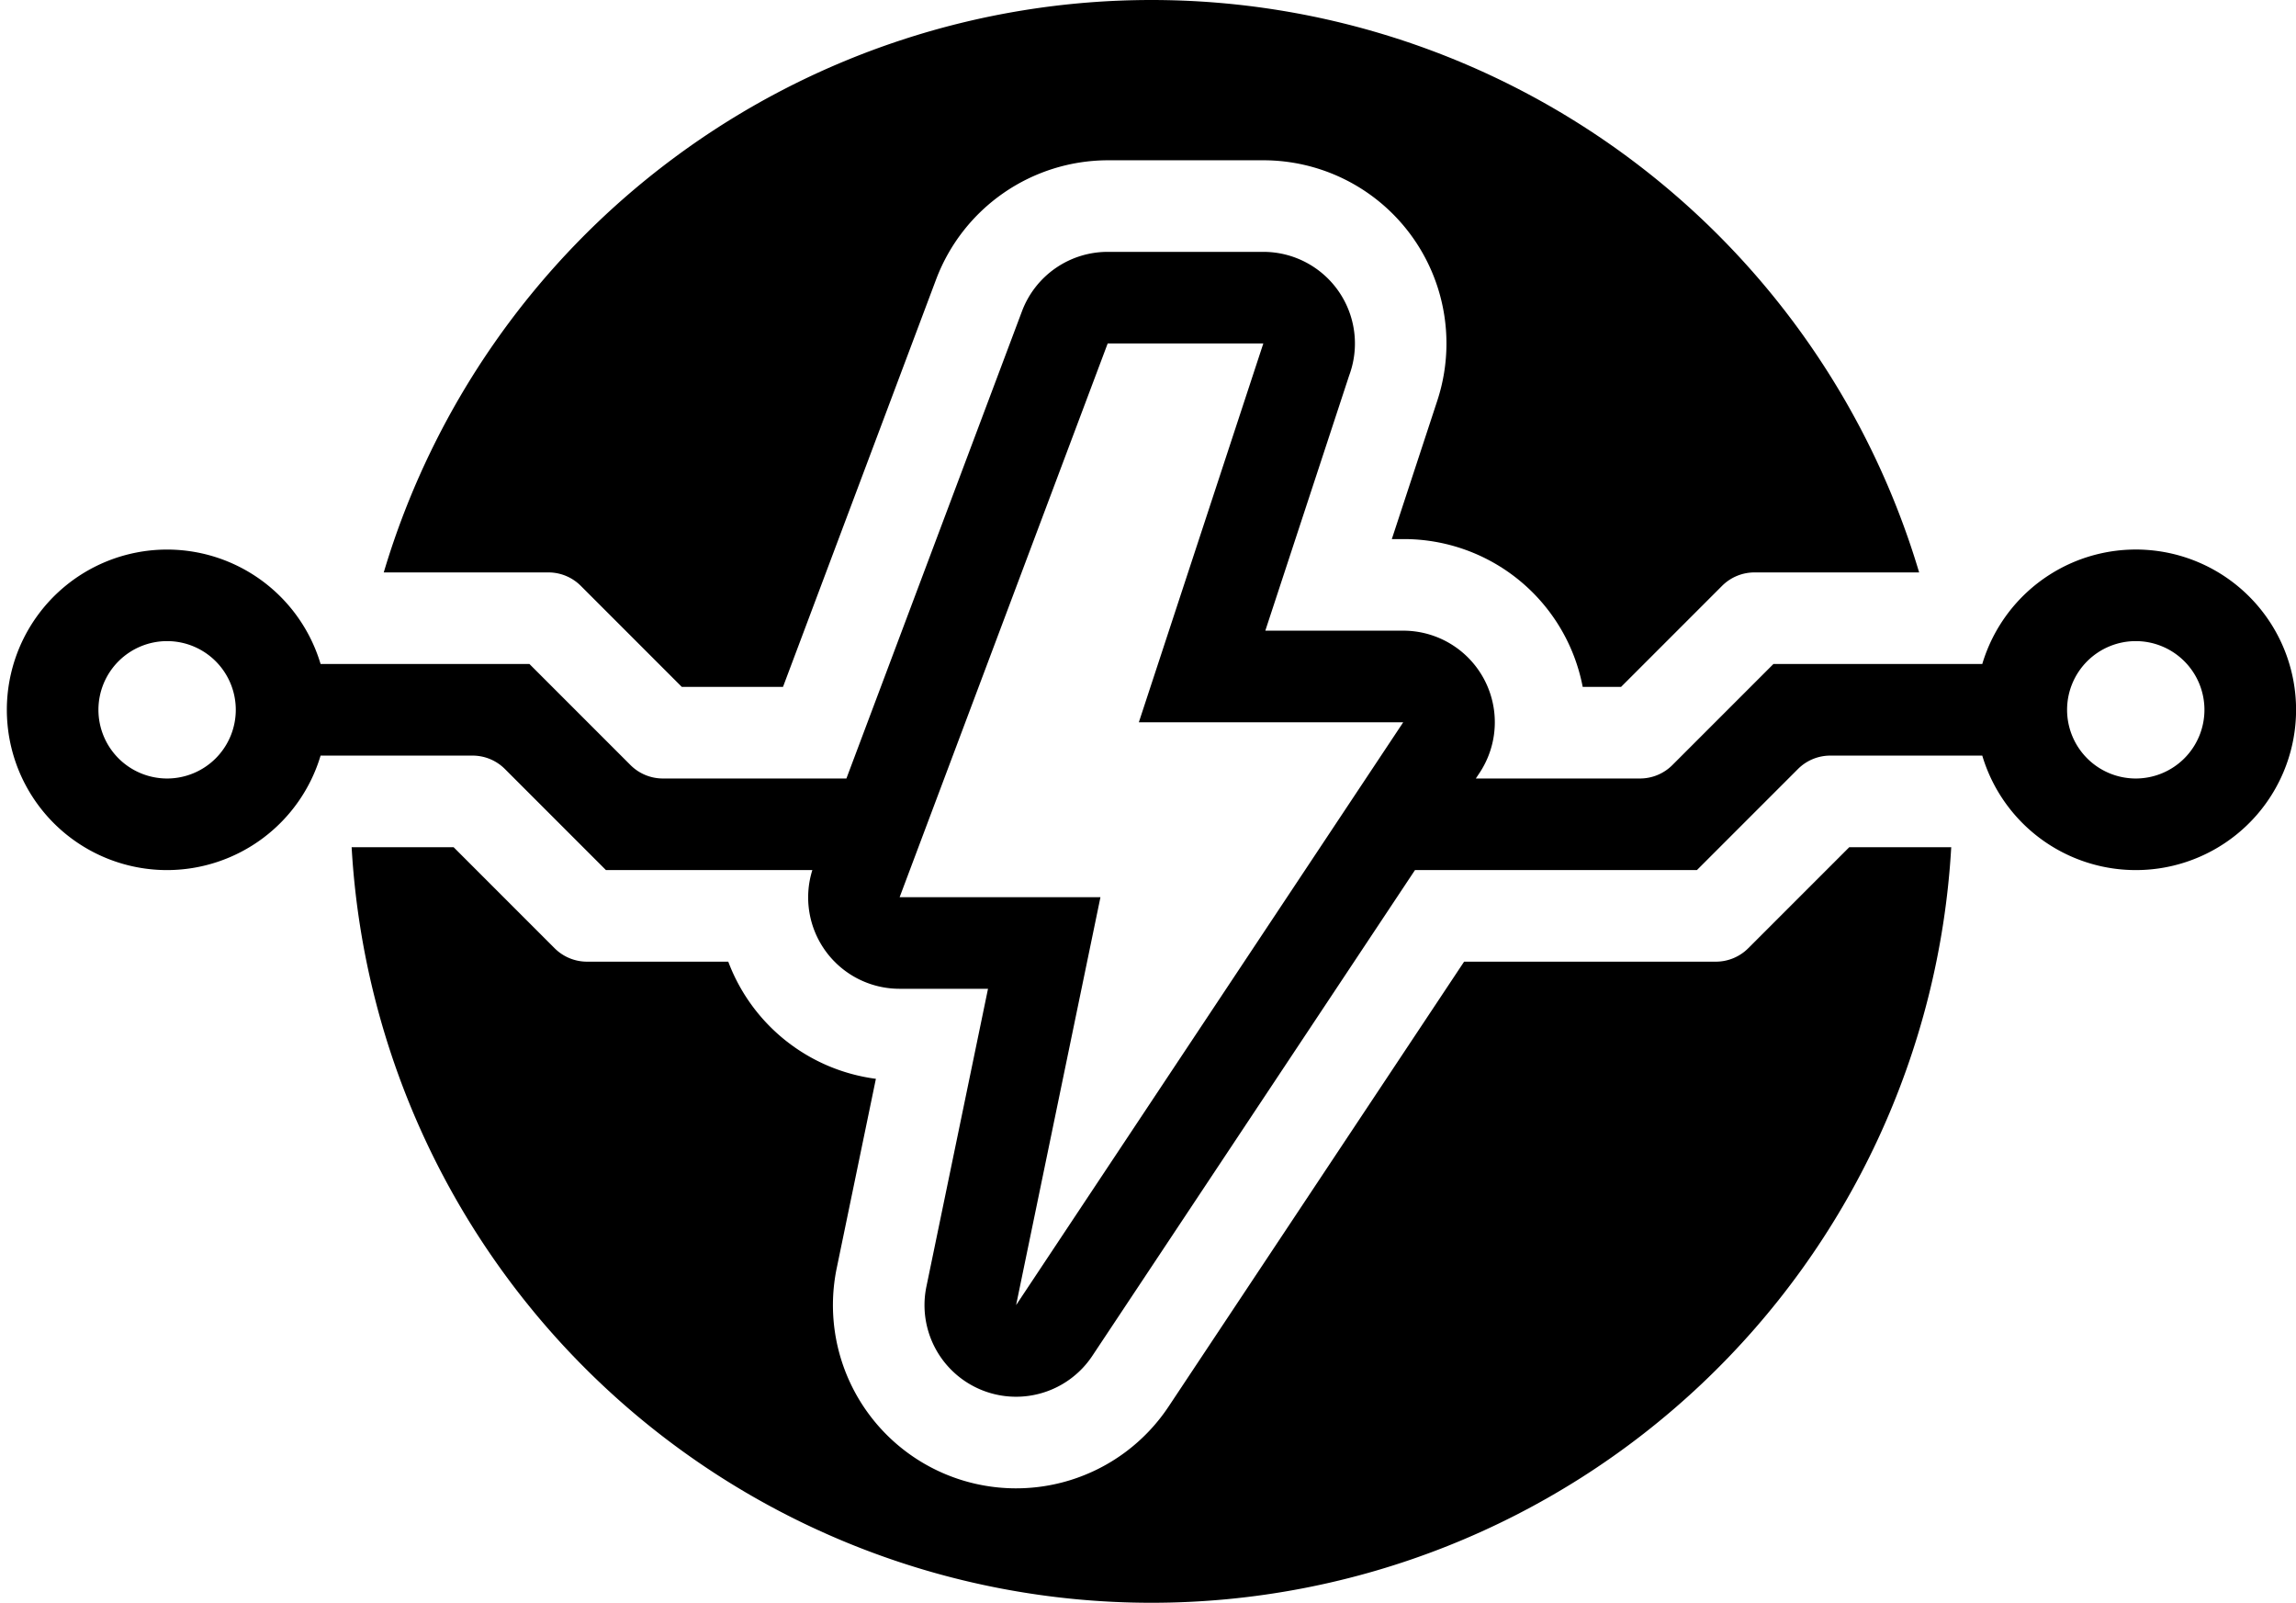
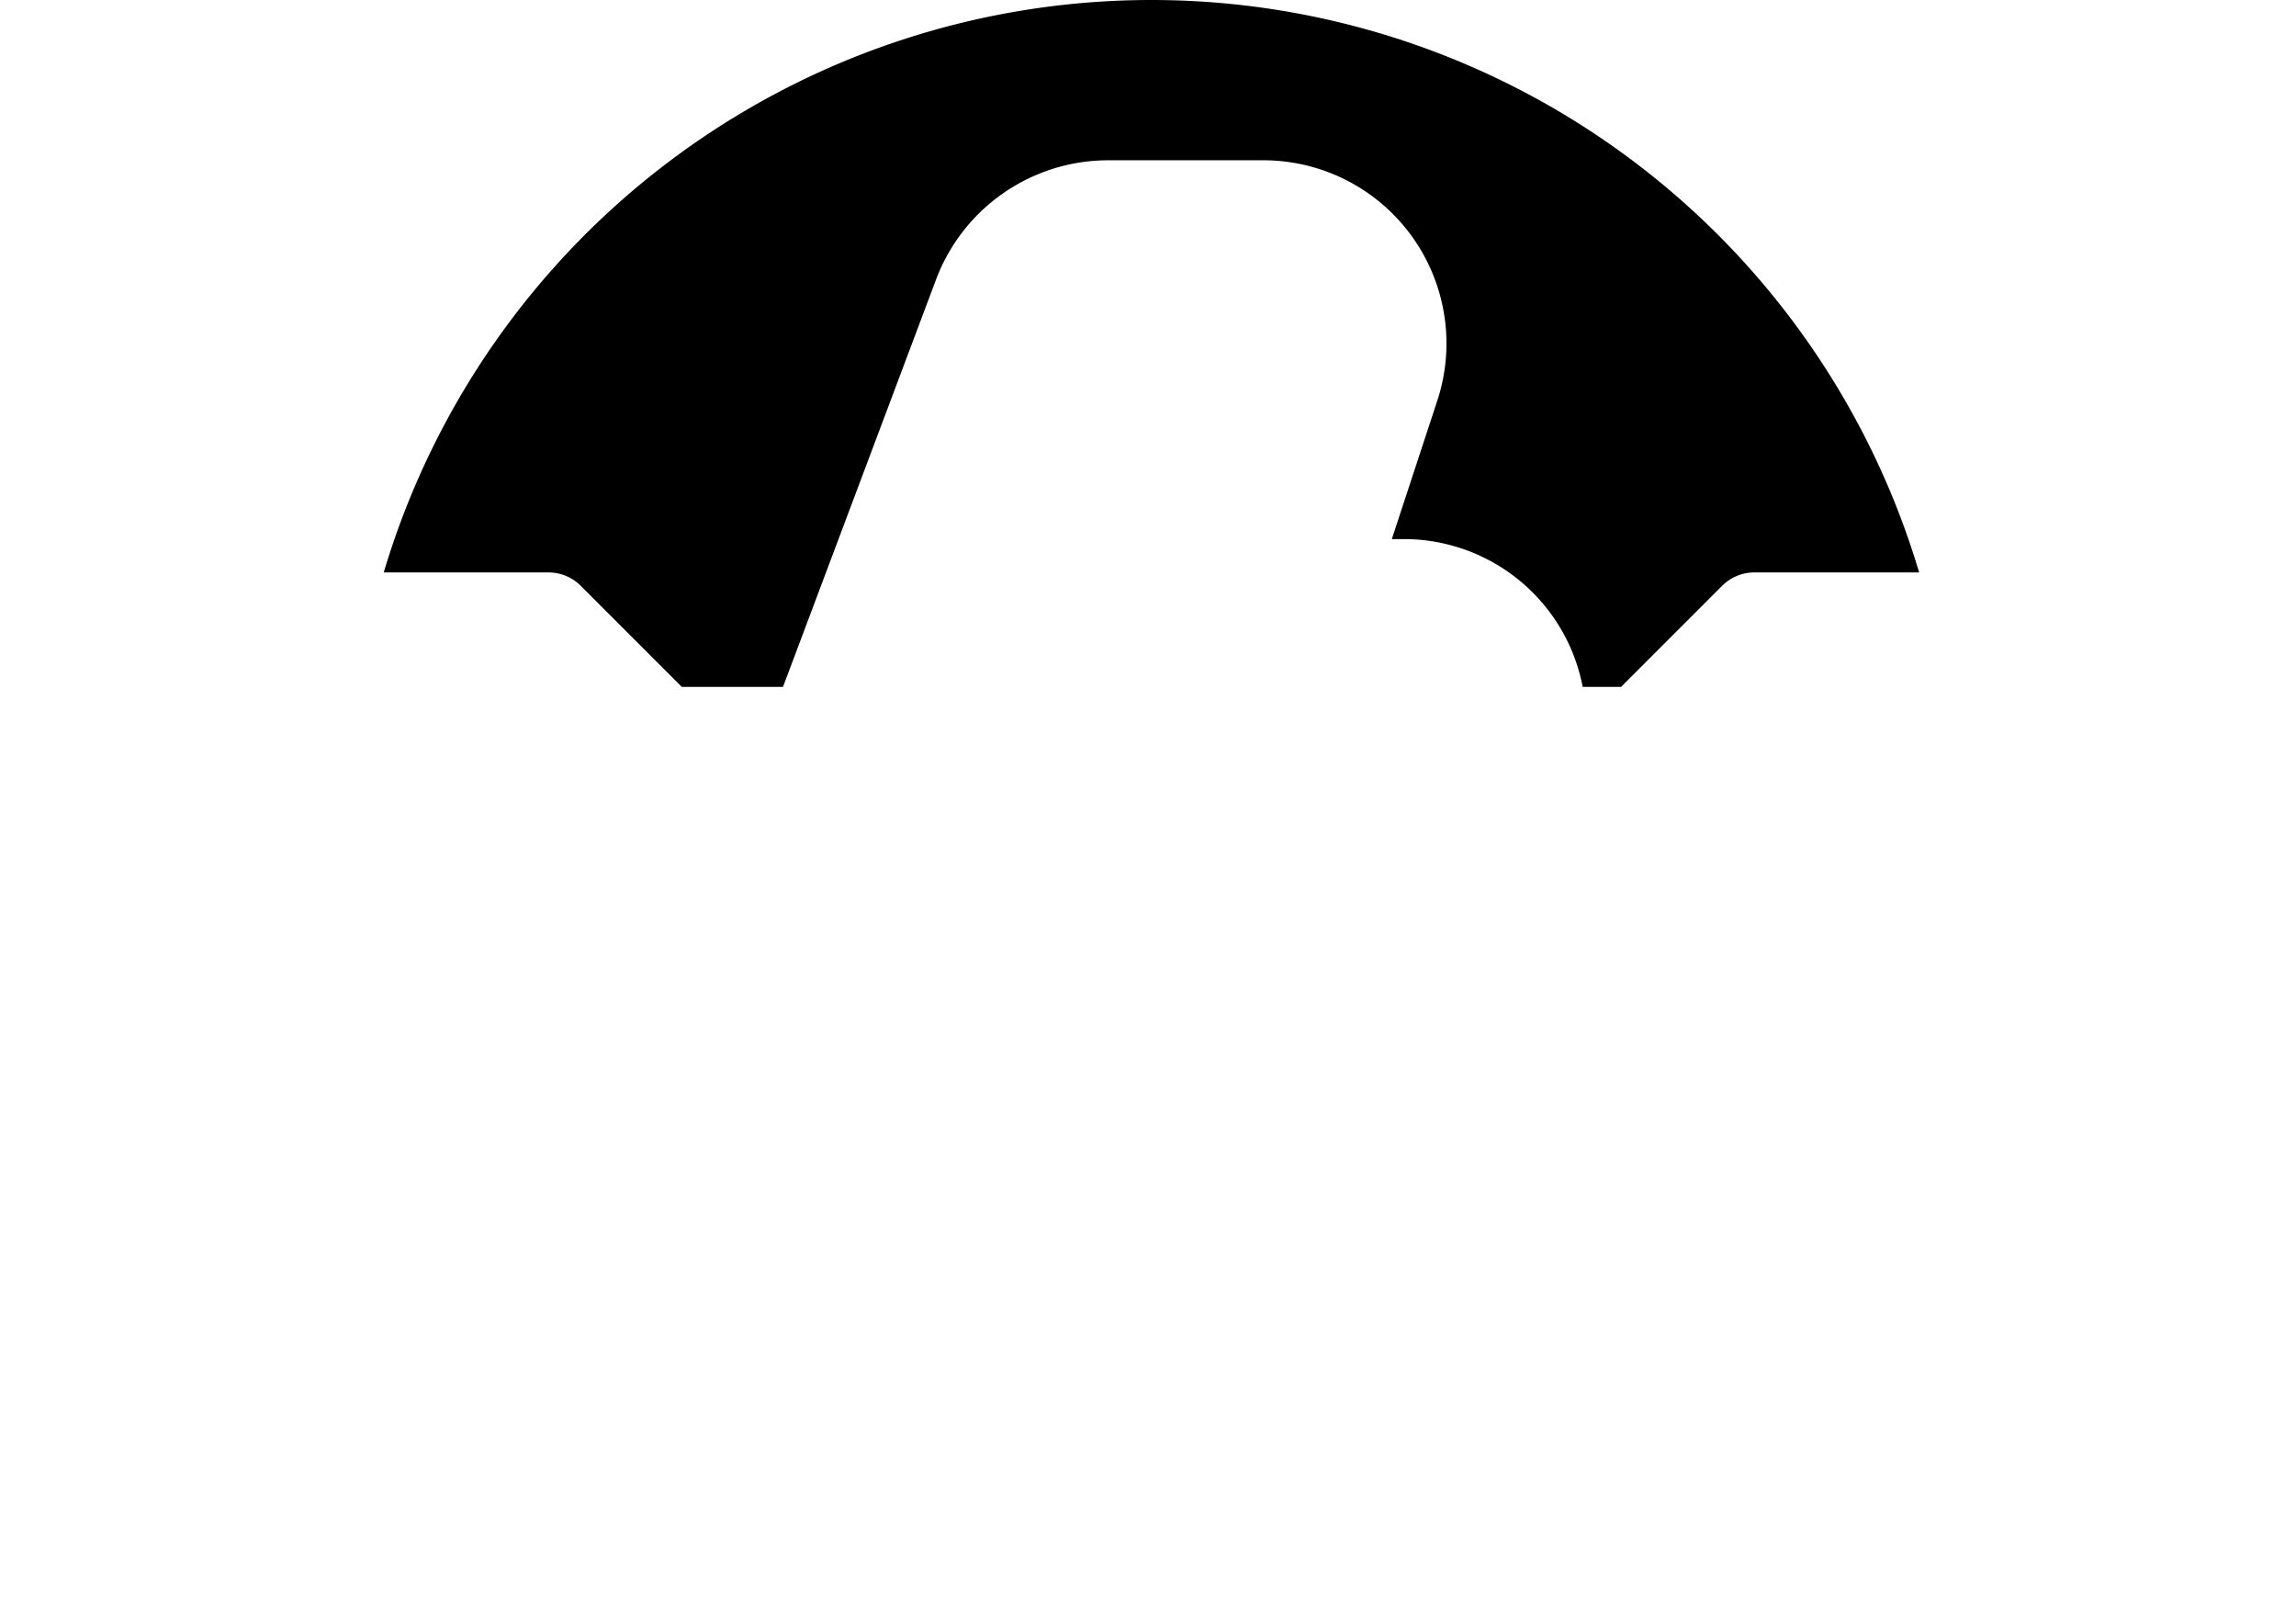
<svg xmlns="http://www.w3.org/2000/svg" data-name="Layer 1" height="70.0" preserveAspectRatio="xMidYMid meet" version="1.0" viewBox="13.7 29.0 100.3 70.0" width="100.3" zoomAndPan="magnify">
  <g id="change1_1">
-     <path d="M21,67a7.01,7.01,0,0,0,6.705-5h6.638a2,2,0,0,1,1.414.586L40.171,67H49.187A3.991,3.991,0,0,0,53,72.184h3.861L54.17,85.19a4,4,0,0,0,7.249,3.024L75.513,67H87.829l4.414-4.414A2,2,0,0,1,93.657,62h6.638a7,7,0,1,0,0-4H91.171l-4.414,4.414A2,2,0,0,1,85.343,63H78.171l.161-.242A4,4,0,0,0,75,56.544H68.975l3.663-11.145A4.002,4.002,0,0,0,68.893,40H62.089a4,4,0,0,0-3.744,2.593L50.675,63H42.657a2,2,0,0,1-1.414-.586L36.829,58H27.705A6.999,6.999,0,1,0,21,67Zm86-10a3,3,0,1,1-3,3A3,3,0,0,1,107,57ZM62.089,44h6.799L63.45,60.544H75L58.088,86l3.685-17.816H53ZM21,57a3,3,0,1,1-3,3A3,3,0,0,1,21,57Z" fill="inherit" />
-   </g>
+     </g>
  <g id="change1_2">
-     <path d="M51.963,76.116A7.993,7.993,0,0,1,45.514,71H39.343a2,2,0,0,1-1.414-.586L33.515,66H29.061A34.996,34.996,0,0,0,98.939,66H94.485l-4.414,4.414A2,2,0,0,1,88.657,71H77.659L64.75,90.429a8,8,0,0,1-14.497-6.05Z" fill="inherit" />
-   </g>
+     </g>
  <g id="change1_3">
    <path d="M74.501,52.544H75A7.954,7.954,0,0,1,82.84,59h1.675l4.414-4.414A2,2,0,0,1,90.343,54h7.194a34.994,34.994,0,0,0-67.073,0h7.194a2,2,0,0,1,1.414.586L43.485,59h4.42l6.695-17.814A8.037,8.037,0,0,1,62.089,36H68.888a8,8,0,0,1,7.6,10.498Z" fill="inherit" />
  </g>
</svg>